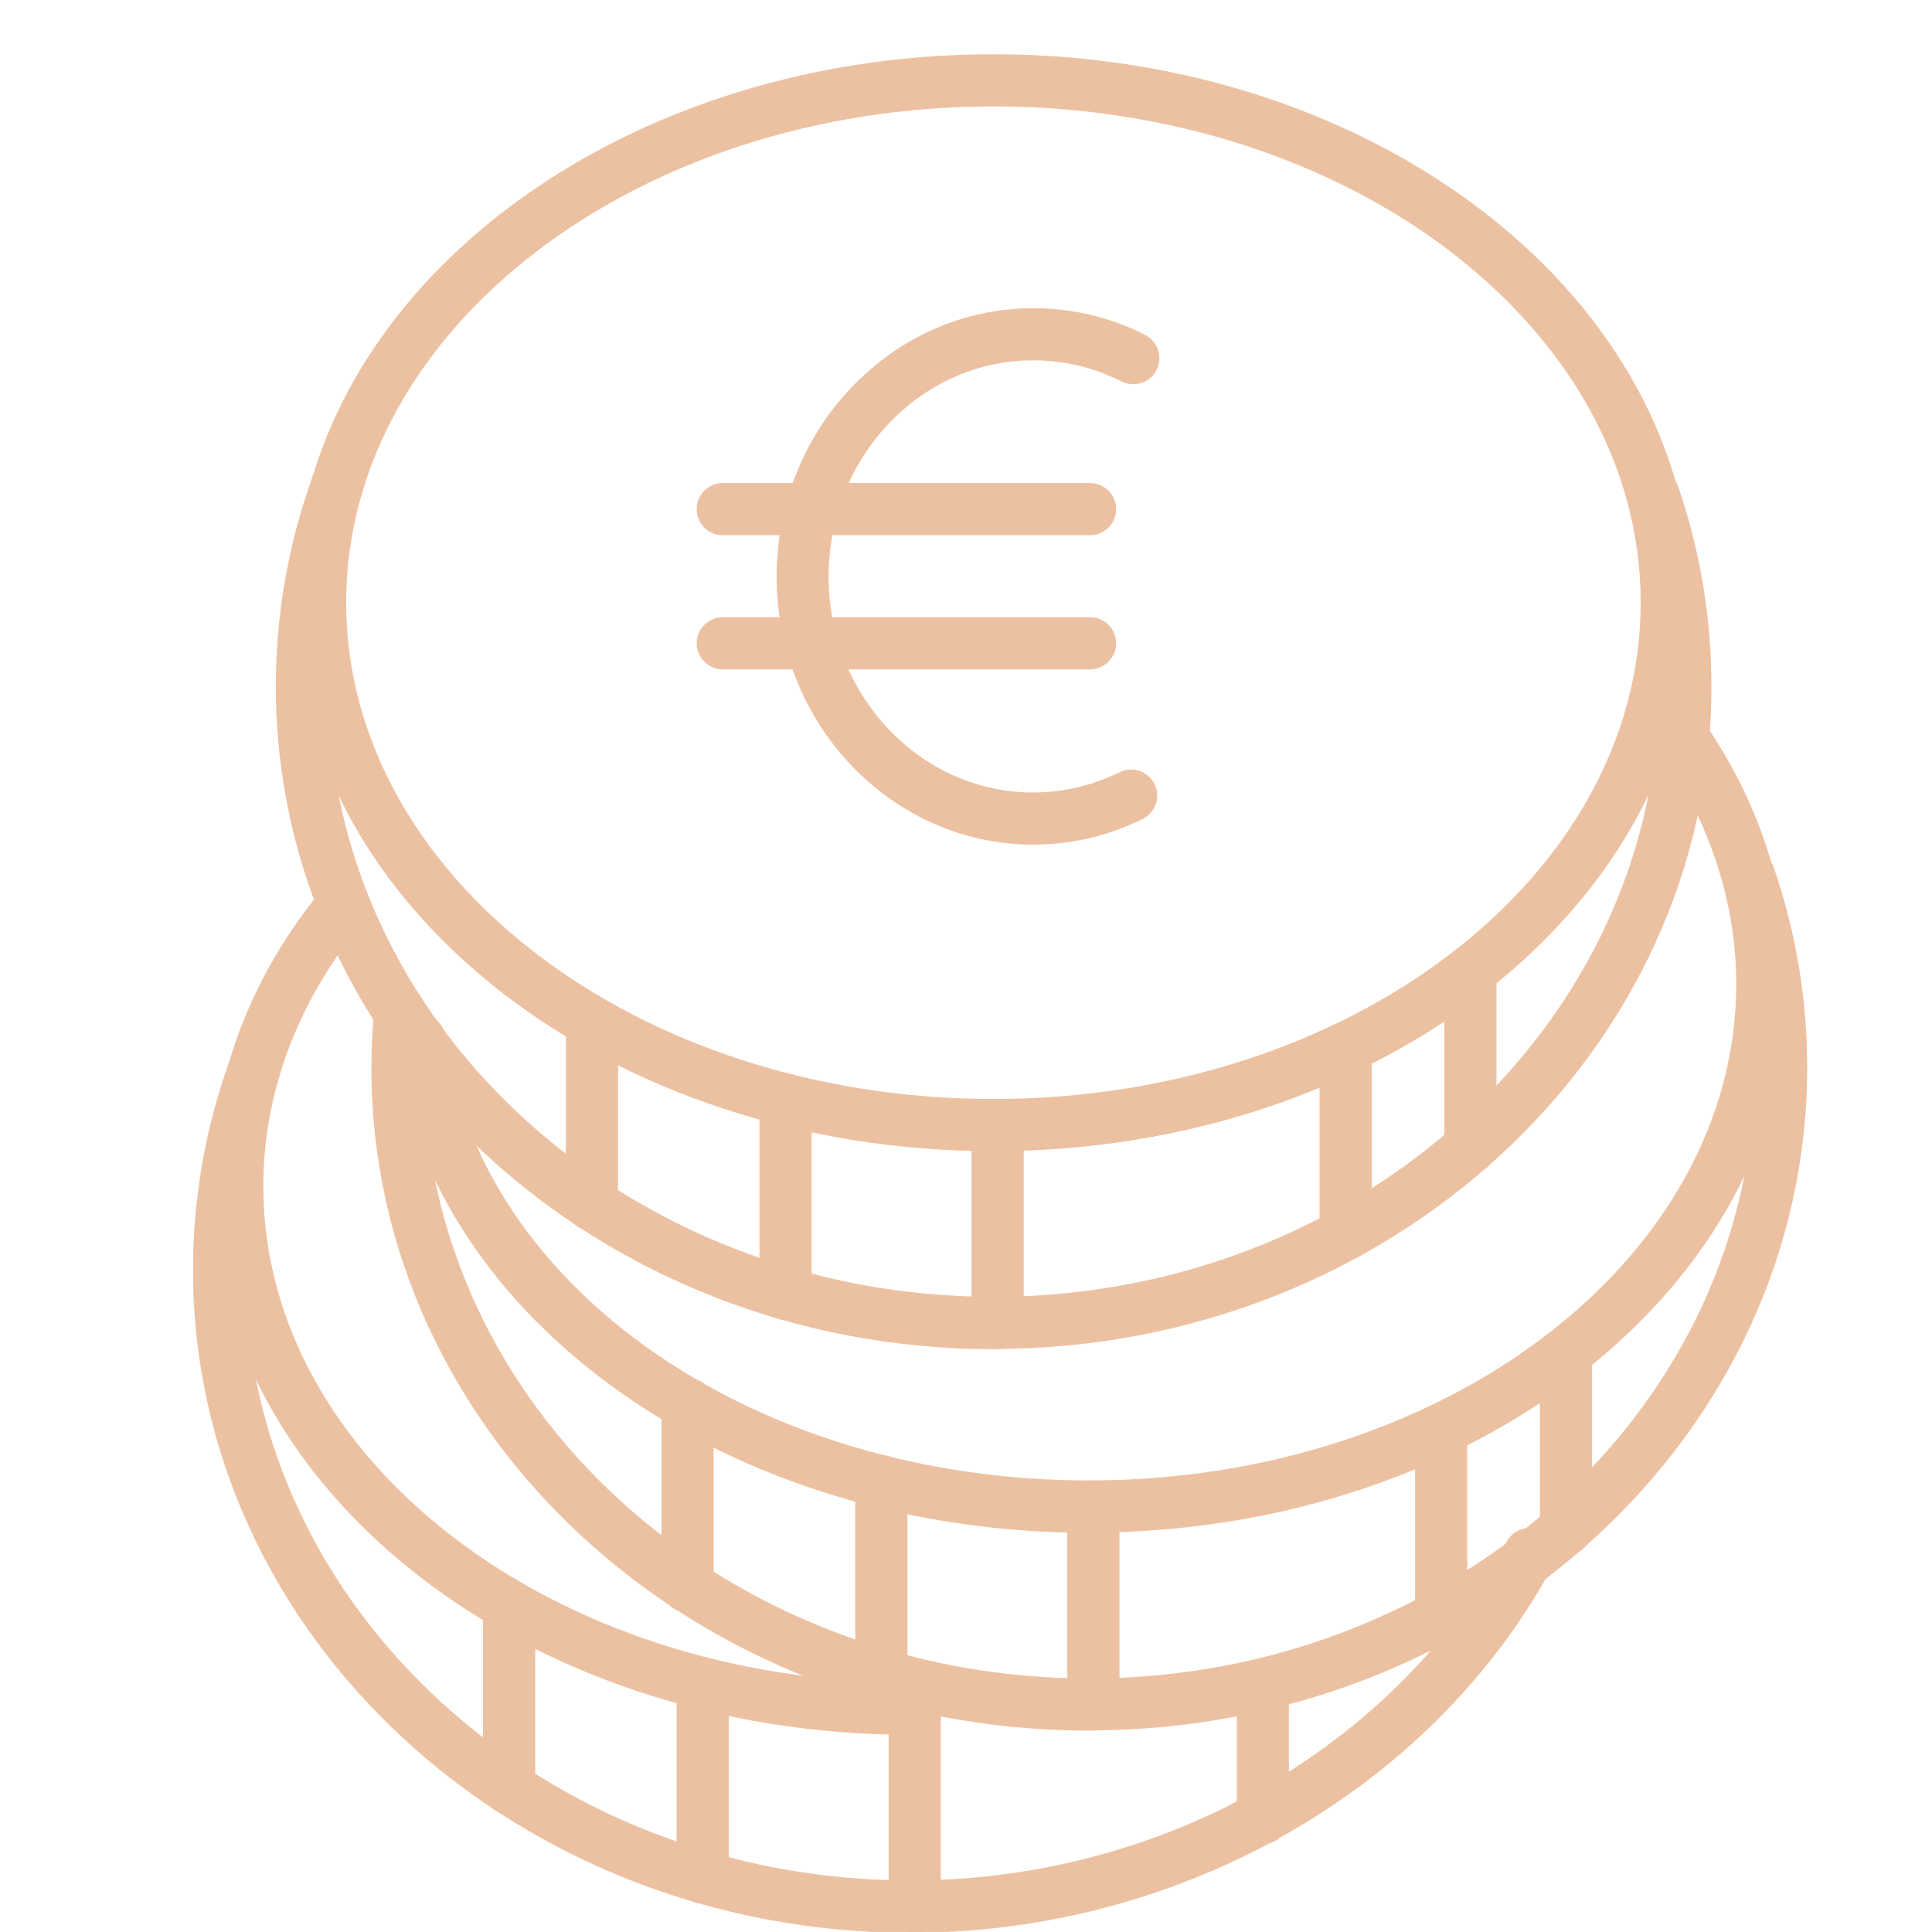
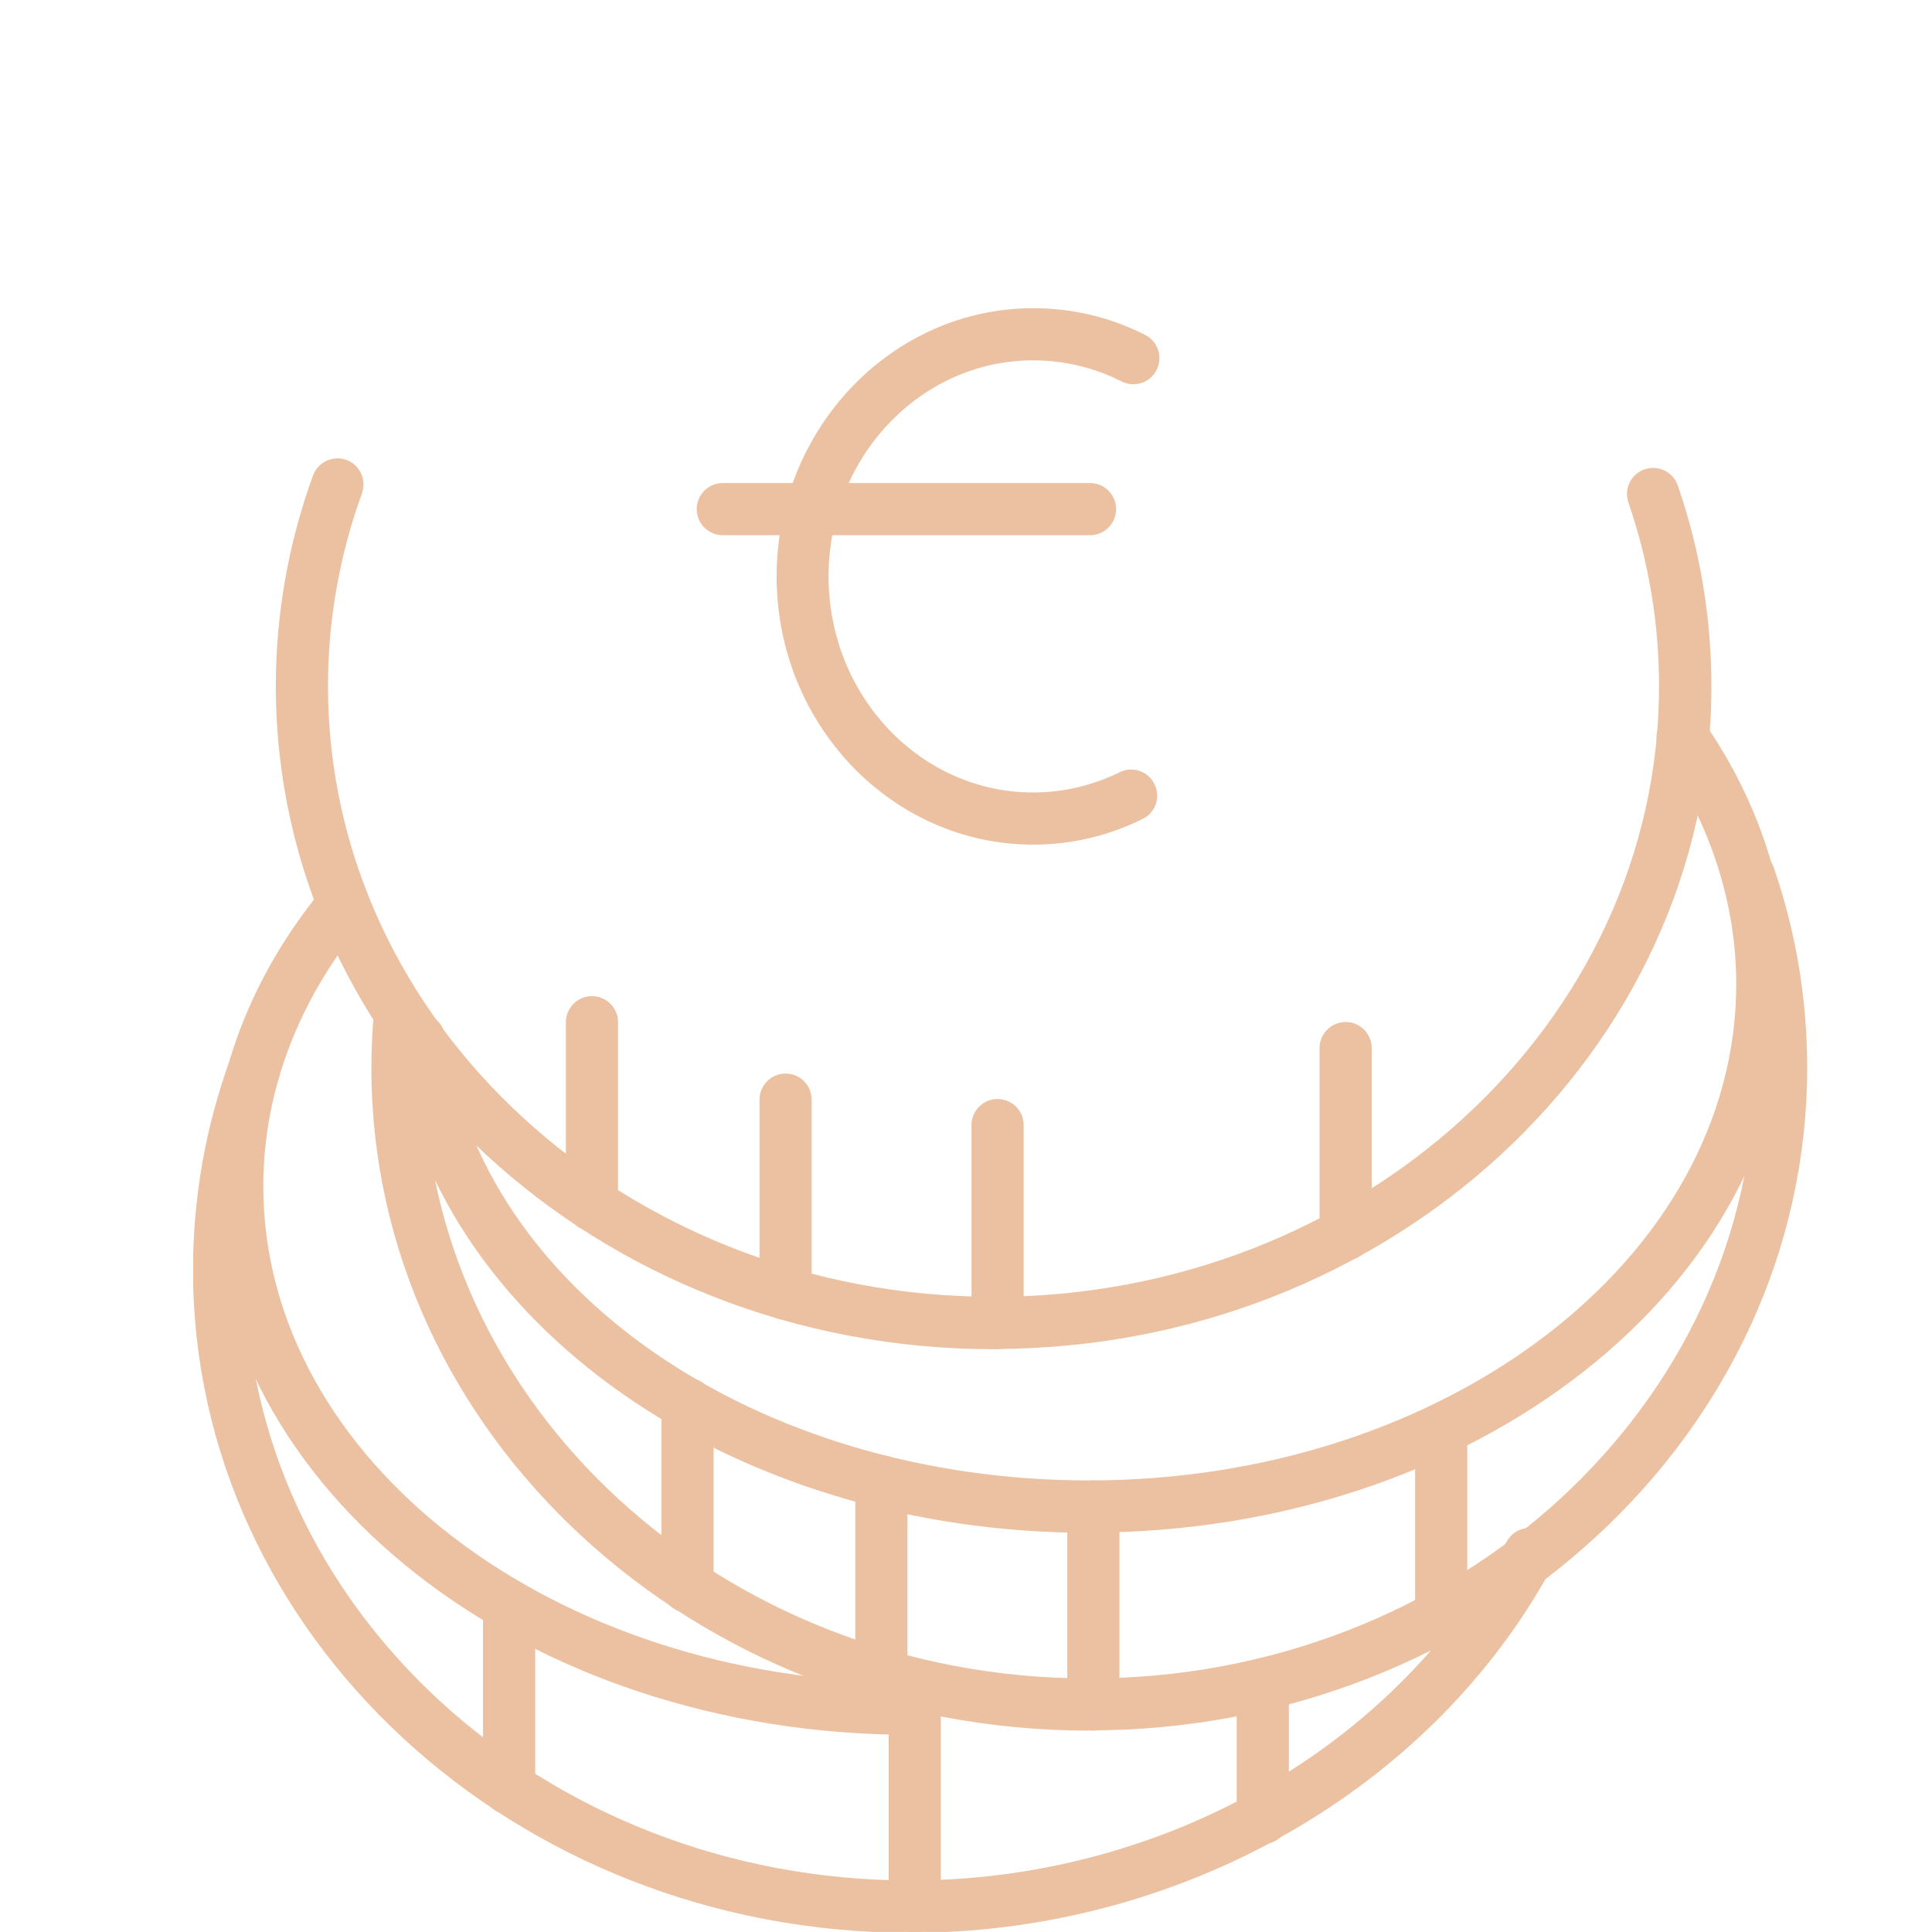
<svg xmlns="http://www.w3.org/2000/svg" width="500" zoomAndPan="magnify" viewBox="0 0 375 375" height="500" preserveAspectRatio="xMidYMid meet" version="1.0">
  <defs>
    <clipPath id="1f54e36393">
      <path d="M 57 10.488 L 329 10.488 L 329 224 L 57 224 Z M 57 10.488 " clip-rule="nonzero" />
    </clipPath>
    <clipPath id="520eb9510a">
      <path d="M 37.5 202 L 302 202 L 302 374.988 L 37.5 374.988 Z M 37.5 202 " clip-rule="nonzero" />
    </clipPath>
    <clipPath id="8420a34f5e">
      <path d="M 172 326 L 183 326 L 183 374.988 L 172 374.988 Z M 172 326 " clip-rule="nonzero" />
    </clipPath>
  </defs>
  <g clip-path="url(#1f54e36393)">
-     <path fill="#ecc1a1" d="M 192.82 223.441 C 117.977 223.441 57.062 175.691 57.062 116.965 C 57.062 58.238 117.977 10.531 192.82 10.531 C 267.668 10.531 328.578 58.281 328.578 116.965 C 328.578 175.652 267.668 223.441 192.82 223.441 Z M 192.82 20.656 C 123.562 20.656 67.188 63.867 67.188 116.965 C 67.188 170.062 123.523 213.316 192.82 213.316 C 262.117 213.316 318.453 170.102 318.453 116.965 C 318.453 63.828 262.078 20.656 192.82 20.656 Z M 192.82 20.656 " fill-opacity="1" fill-rule="nonzero" />
-   </g>
+     </g>
  <path fill="#ecc1a1" d="M 192.82 261.879 C 116.031 261.879 53.539 204.164 53.539 133.246 C 53.539 119.234 55.969 105.465 60.746 92.301 C 61.719 89.668 64.594 88.332 67.227 89.262 C 69.859 90.234 71.195 93.109 70.266 95.742 C 65.891 107.773 63.664 120.367 63.664 133.207 C 63.664 198.535 121.621 251.711 192.82 251.711 C 264.02 251.711 322.02 198.535 322.02 133.207 C 322.02 121.055 320.035 109.027 316.066 97.523 C 315.172 94.895 316.551 92.016 319.223 91.086 C 321.855 90.195 324.73 91.57 325.664 94.246 C 329.996 106.801 332.184 119.922 332.184 133.207 C 332.184 204.125 269.691 261.836 192.859 261.836 Z M 192.82 261.879 " fill-opacity="1" fill-rule="nonzero" />
  <path fill="#ecc1a1" d="M 114.898 238.914 C 112.102 238.914 109.836 236.645 109.836 233.852 L 109.836 198.414 C 109.836 195.617 112.102 193.352 114.898 193.352 C 117.691 193.352 119.961 195.617 119.961 198.414 L 119.961 233.852 C 119.961 236.645 117.691 238.914 114.898 238.914 Z M 114.898 238.914 " fill-opacity="1" fill-rule="nonzero" />
  <path fill="#ecc1a1" d="M 193.629 261.879 C 190.836 261.879 188.566 259.609 188.566 256.816 L 188.566 218.379 C 188.566 215.586 190.836 213.316 193.629 213.316 C 196.426 213.316 198.695 215.586 198.695 218.379 L 198.695 256.816 C 198.695 259.609 196.426 261.879 193.629 261.879 Z M 193.629 261.879 " fill-opacity="1" fill-rule="nonzero" />
  <path fill="#ecc1a1" d="M 152.48 256.168 C 149.688 256.168 147.418 253.898 147.418 251.105 L 147.418 213.438 C 147.418 210.645 149.688 208.375 152.48 208.375 C 155.277 208.375 157.543 210.645 157.543 213.438 L 157.543 251.105 C 157.543 253.898 155.277 256.168 152.48 256.168 Z M 152.48 256.168 " fill-opacity="1" fill-rule="nonzero" />
  <path fill="#ecc1a1" d="M 261.188 244.664 C 258.391 244.664 256.125 242.398 256.125 239.602 L 256.125 203.434 C 256.125 200.641 258.391 198.371 261.188 198.371 C 263.98 198.371 266.25 200.641 266.25 203.434 L 266.25 239.602 C 266.25 242.398 263.98 244.664 261.188 244.664 Z M 261.188 244.664 " fill-opacity="1" fill-rule="nonzero" />
-   <path fill="#ecc1a1" d="M 285.406 227.777 C 282.609 227.777 280.344 225.508 280.344 222.715 L 280.344 188.57 C 280.344 185.777 282.609 183.508 285.406 183.508 C 288.199 183.508 290.469 185.777 290.469 188.57 L 290.469 222.715 C 290.469 225.508 288.199 227.777 285.406 227.777 Z M 285.406 227.777 " fill-opacity="1" fill-rule="nonzero" />
  <path fill="#ecc1a1" d="M 211.371 297.52 C 141.75 297.52 83.711 256.652 76.379 202.465 C 76.016 199.707 77.961 197.156 80.715 196.754 C 83.469 196.387 86.02 198.332 86.426 201.086 C 93.066 250.293 146.812 287.352 211.371 287.352 C 280.668 287.352 337.004 244.137 337.004 191 C 337.004 175.328 331.941 159.773 322.422 145.965 C 320.844 143.656 321.41 140.496 323.719 138.918 C 326.027 137.336 329.188 137.906 330.766 140.215 C 341.5 155.684 347.168 173.262 347.168 191 C 347.168 249.688 286.258 297.477 211.41 297.477 Z M 211.371 297.52 " fill-opacity="1" fill-rule="nonzero" />
  <path fill="#ecc1a1" d="M 211.371 335.914 C 134.582 335.914 72.086 278.199 72.086 207.281 C 72.086 204.367 72.211 201.41 72.41 198.535 C 72.613 195.738 75.043 193.633 77.84 193.836 C 80.633 194.039 82.738 196.469 82.535 199.262 C 82.336 201.895 82.254 204.609 82.254 207.281 C 82.254 272.609 140.211 325.789 211.41 325.789 C 282.609 325.789 340.609 272.609 340.609 207.281 C 340.609 195.09 338.625 183.102 334.656 171.602 C 333.766 168.969 335.141 166.094 337.812 165.16 C 340.445 164.23 343.32 165.648 344.254 168.281 C 348.586 180.836 350.773 193.918 350.773 207.242 C 350.773 278.16 288.281 335.871 211.449 335.871 Z M 211.371 335.914 " fill-opacity="1" fill-rule="nonzero" />
  <path fill="#ecc1a1" d="M 133.445 312.988 C 130.652 312.988 128.383 310.723 128.383 307.926 L 128.383 272.488 C 128.383 269.695 130.652 267.426 133.445 267.426 C 136.242 267.426 138.508 269.695 138.508 272.488 L 138.508 307.926 C 138.508 310.723 136.242 312.988 133.445 312.988 Z M 133.445 312.988 " fill-opacity="1" fill-rule="nonzero" />
  <path fill="#ecc1a1" d="M 212.219 335.914 C 209.426 335.914 207.156 333.645 207.156 330.852 L 207.156 292.414 C 207.156 289.621 209.426 287.352 212.219 287.352 C 215.016 287.352 217.285 289.621 217.285 292.414 L 217.285 330.852 C 217.285 333.645 215.016 335.914 212.219 335.914 Z M 212.219 335.914 " fill-opacity="1" fill-rule="nonzero" />
  <path fill="#ecc1a1" d="M 171.07 330.242 C 168.277 330.242 166.008 327.977 166.008 325.18 L 166.008 287.516 C 166.008 284.719 168.277 282.453 171.07 282.453 C 173.867 282.453 176.133 284.719 176.133 287.516 L 176.133 325.18 C 176.133 327.977 173.867 330.242 171.07 330.242 Z M 171.07 330.242 " fill-opacity="1" fill-rule="nonzero" />
  <path fill="#ecc1a1" d="M 279.734 318.742 C 276.941 318.742 274.672 316.473 274.672 313.68 L 274.672 277.512 C 274.672 274.715 276.941 272.449 279.734 272.449 C 282.531 272.449 284.797 274.715 284.797 277.512 L 284.797 313.68 C 284.797 316.473 282.531 318.742 279.734 318.742 Z M 279.734 318.742 " fill-opacity="1" fill-rule="nonzero" />
-   <path fill="#ecc1a1" d="M 303.953 301.852 C 301.16 301.852 298.891 299.582 298.891 296.789 L 298.891 262.648 C 298.891 259.852 301.16 257.586 303.953 257.586 C 306.75 257.586 309.02 259.852 309.02 262.648 L 309.02 296.789 C 309.02 299.582 306.75 301.852 303.953 301.852 Z M 303.953 301.852 " fill-opacity="1" fill-rule="nonzero" />
  <path fill="#ecc1a1" d="M 176.742 336.723 C 101.895 336.723 40.984 288.973 40.984 230.246 C 40.984 209.59 48.516 189.543 62.773 172.332 C 64.555 170.184 67.754 169.859 69.902 171.641 C 72.047 173.422 72.371 176.625 70.59 178.77 C 57.832 194.16 51.109 211.98 51.109 230.246 C 51.109 283.383 107.484 326.598 176.742 326.598 C 179.535 326.598 181.805 328.867 181.805 331.66 C 181.805 334.457 179.535 336.723 176.742 336.723 Z M 176.742 336.723 " fill-opacity="1" fill-rule="nonzero" />
  <g clip-path="url(#520eb9510a)">
    <path fill="#ecc1a1" d="M 176.742 375.16 C 99.953 375.16 37.461 317.445 37.461 246.527 C 37.461 232.516 39.891 218.746 44.668 205.582 C 45.641 202.949 48.516 201.57 51.148 202.543 C 53.781 203.516 55.117 206.391 54.188 209.023 C 49.812 221.055 47.586 233.688 47.586 246.488 C 47.586 311.816 105.543 364.992 176.742 364.992 C 222.062 364.992 264.629 342.758 287.836 306.996 C 289.496 304.445 291.035 301.812 292.453 299.219 C 293.789 296.75 296.867 295.859 299.297 297.195 C 301.77 298.531 302.66 301.609 301.324 304.078 C 299.785 306.914 298.082 309.789 296.301 312.543 C 271.23 351.141 225.426 375.16 176.742 375.16 Z M 176.742 375.16 " fill-opacity="1" fill-rule="nonzero" />
  </g>
  <path fill="#ecc1a1" d="M 98.816 352.195 C 96.023 352.195 93.754 349.926 93.754 347.133 L 93.754 311.695 C 93.754 308.898 96.023 306.633 98.816 306.633 C 101.613 306.633 103.883 308.898 103.883 311.695 L 103.883 347.133 C 103.883 349.926 101.613 352.195 98.816 352.195 Z M 98.816 352.195 " fill-opacity="1" fill-rule="nonzero" />
  <g clip-path="url(#8420a34f5e)">
    <path fill="#ecc1a1" d="M 177.551 375.16 C 174.758 375.16 172.488 372.891 172.488 370.098 L 172.488 331.66 C 172.488 328.867 174.758 326.598 177.551 326.598 C 180.348 326.598 182.613 328.867 182.613 331.66 L 182.613 370.098 C 182.613 372.891 180.348 375.16 177.551 375.16 Z M 177.551 375.16 " fill-opacity="1" fill-rule="nonzero" />
  </g>
-   <path fill="#ecc1a1" d="M 136.402 369.488 C 133.609 369.488 131.34 367.219 131.34 364.426 L 131.34 326.762 C 131.34 323.965 133.609 321.699 136.402 321.699 C 139.199 321.699 141.465 323.965 141.465 326.762 L 141.465 364.426 C 141.465 367.219 139.199 369.488 136.402 369.488 Z M 136.402 369.488 " fill-opacity="1" fill-rule="nonzero" />
  <path fill="#ecc1a1" d="M 245.105 357.945 C 242.312 357.945 240.043 355.676 240.043 352.883 L 240.043 326.961 C 240.043 324.168 242.312 321.898 245.105 321.898 C 247.902 321.898 250.172 324.168 250.172 326.961 L 250.172 352.883 C 250.172 355.676 247.902 357.945 245.105 357.945 Z M 245.105 357.945 " fill-opacity="1" fill-rule="nonzero" />
  <path fill="#ecc1a1" d="M 200.555 163.945 C 173.098 163.945 150.742 140.578 150.742 111.902 C 150.742 83.227 173.098 59.82 200.555 59.82 C 208.172 59.82 215.461 61.559 222.266 65.004 C 224.777 66.258 225.746 69.297 224.492 71.809 C 223.238 74.316 220.199 75.289 217.688 74.035 C 212.301 71.32 206.551 69.945 200.516 69.945 C 178.645 69.945 160.824 88.777 160.824 111.902 C 160.824 135.027 178.645 153.82 200.516 153.82 C 206.348 153.82 212.02 152.484 217.324 149.895 C 219.836 148.637 222.871 149.691 224.086 152.203 C 225.344 154.711 224.289 157.75 221.777 158.965 C 215.055 162.285 207.887 163.945 200.477 163.945 Z M 200.555 163.945 " fill-opacity="1" fill-rule="nonzero" />
  <path fill="#ecc1a1" d="M 211.574 103.883 L 140.293 103.883 C 137.496 103.883 135.23 101.617 135.23 98.82 C 135.23 96.027 137.496 93.758 140.293 93.758 L 211.574 93.758 C 214.367 93.758 216.637 96.027 216.637 98.82 C 216.637 101.617 214.367 103.883 211.574 103.883 Z M 211.574 103.883 " fill-opacity="1" fill-rule="nonzero" />
-   <path fill="#ecc1a1" d="M 211.574 129.926 L 140.293 129.926 C 137.496 129.926 135.23 127.656 135.23 124.863 C 135.23 122.07 137.496 119.801 140.293 119.801 L 211.574 119.801 C 214.367 119.801 216.637 122.07 216.637 124.863 C 216.637 127.656 214.367 129.926 211.574 129.926 Z M 211.574 129.926 " fill-opacity="1" fill-rule="nonzero" />
</svg>